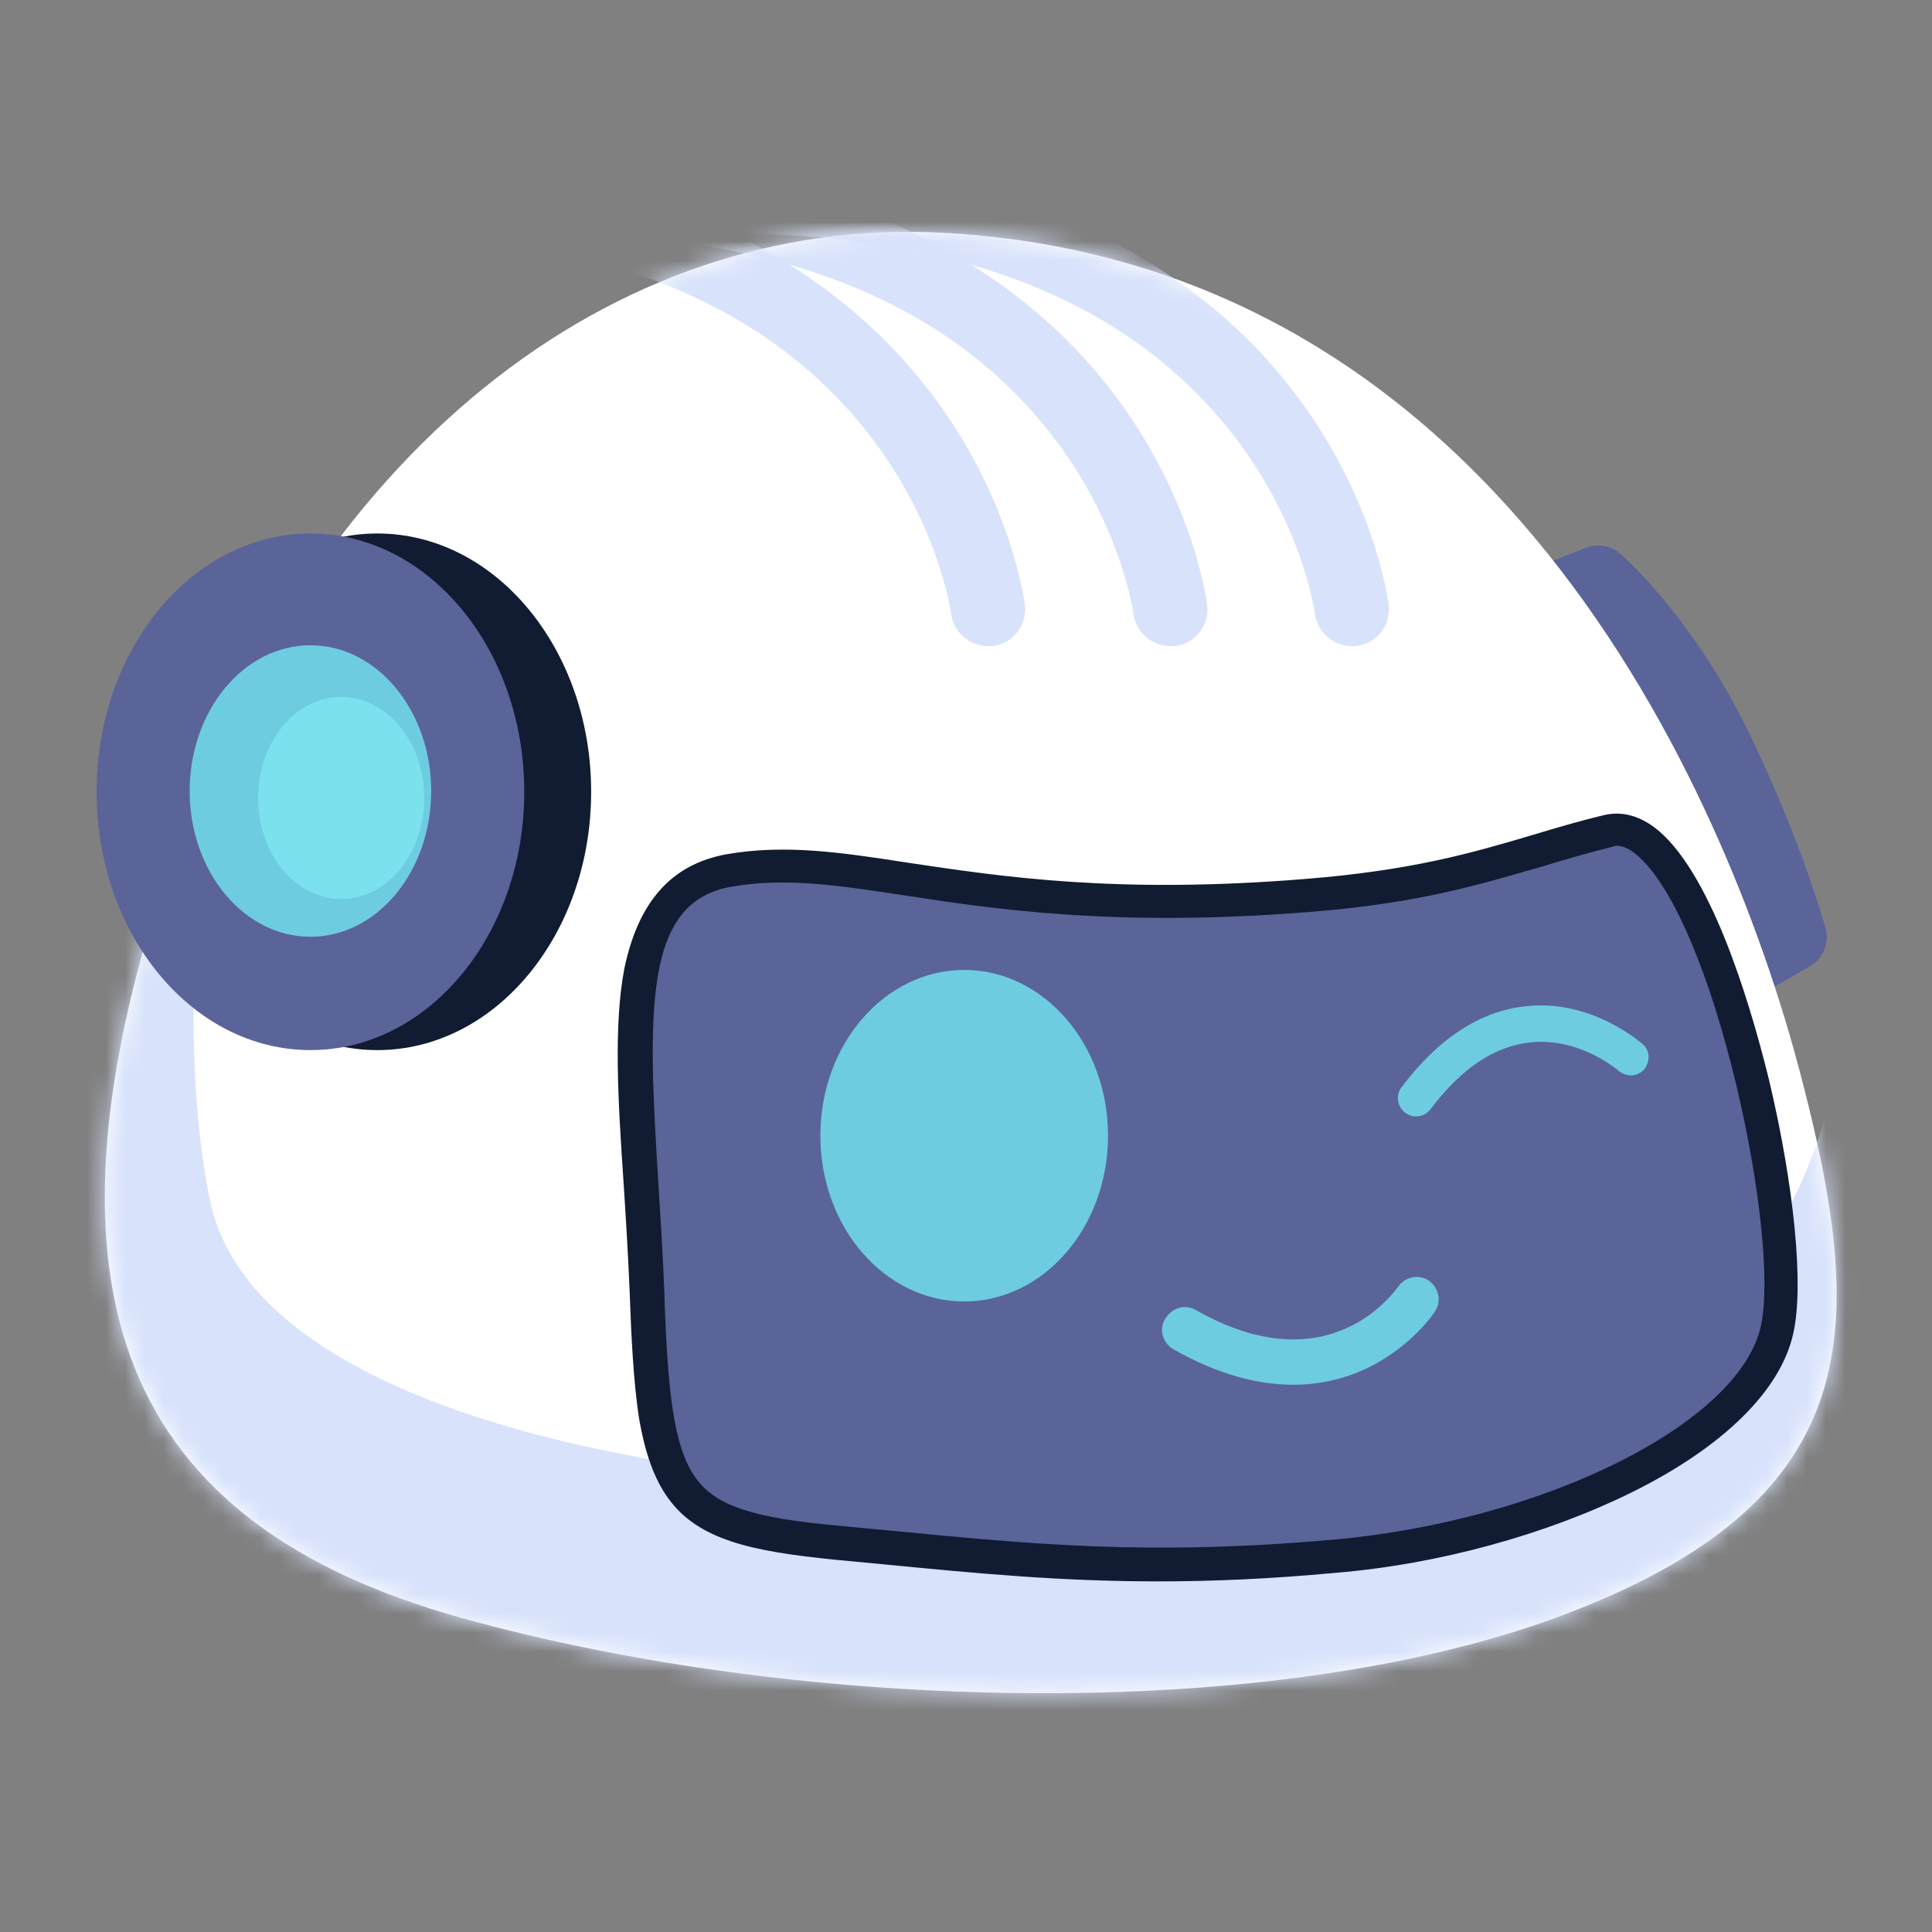
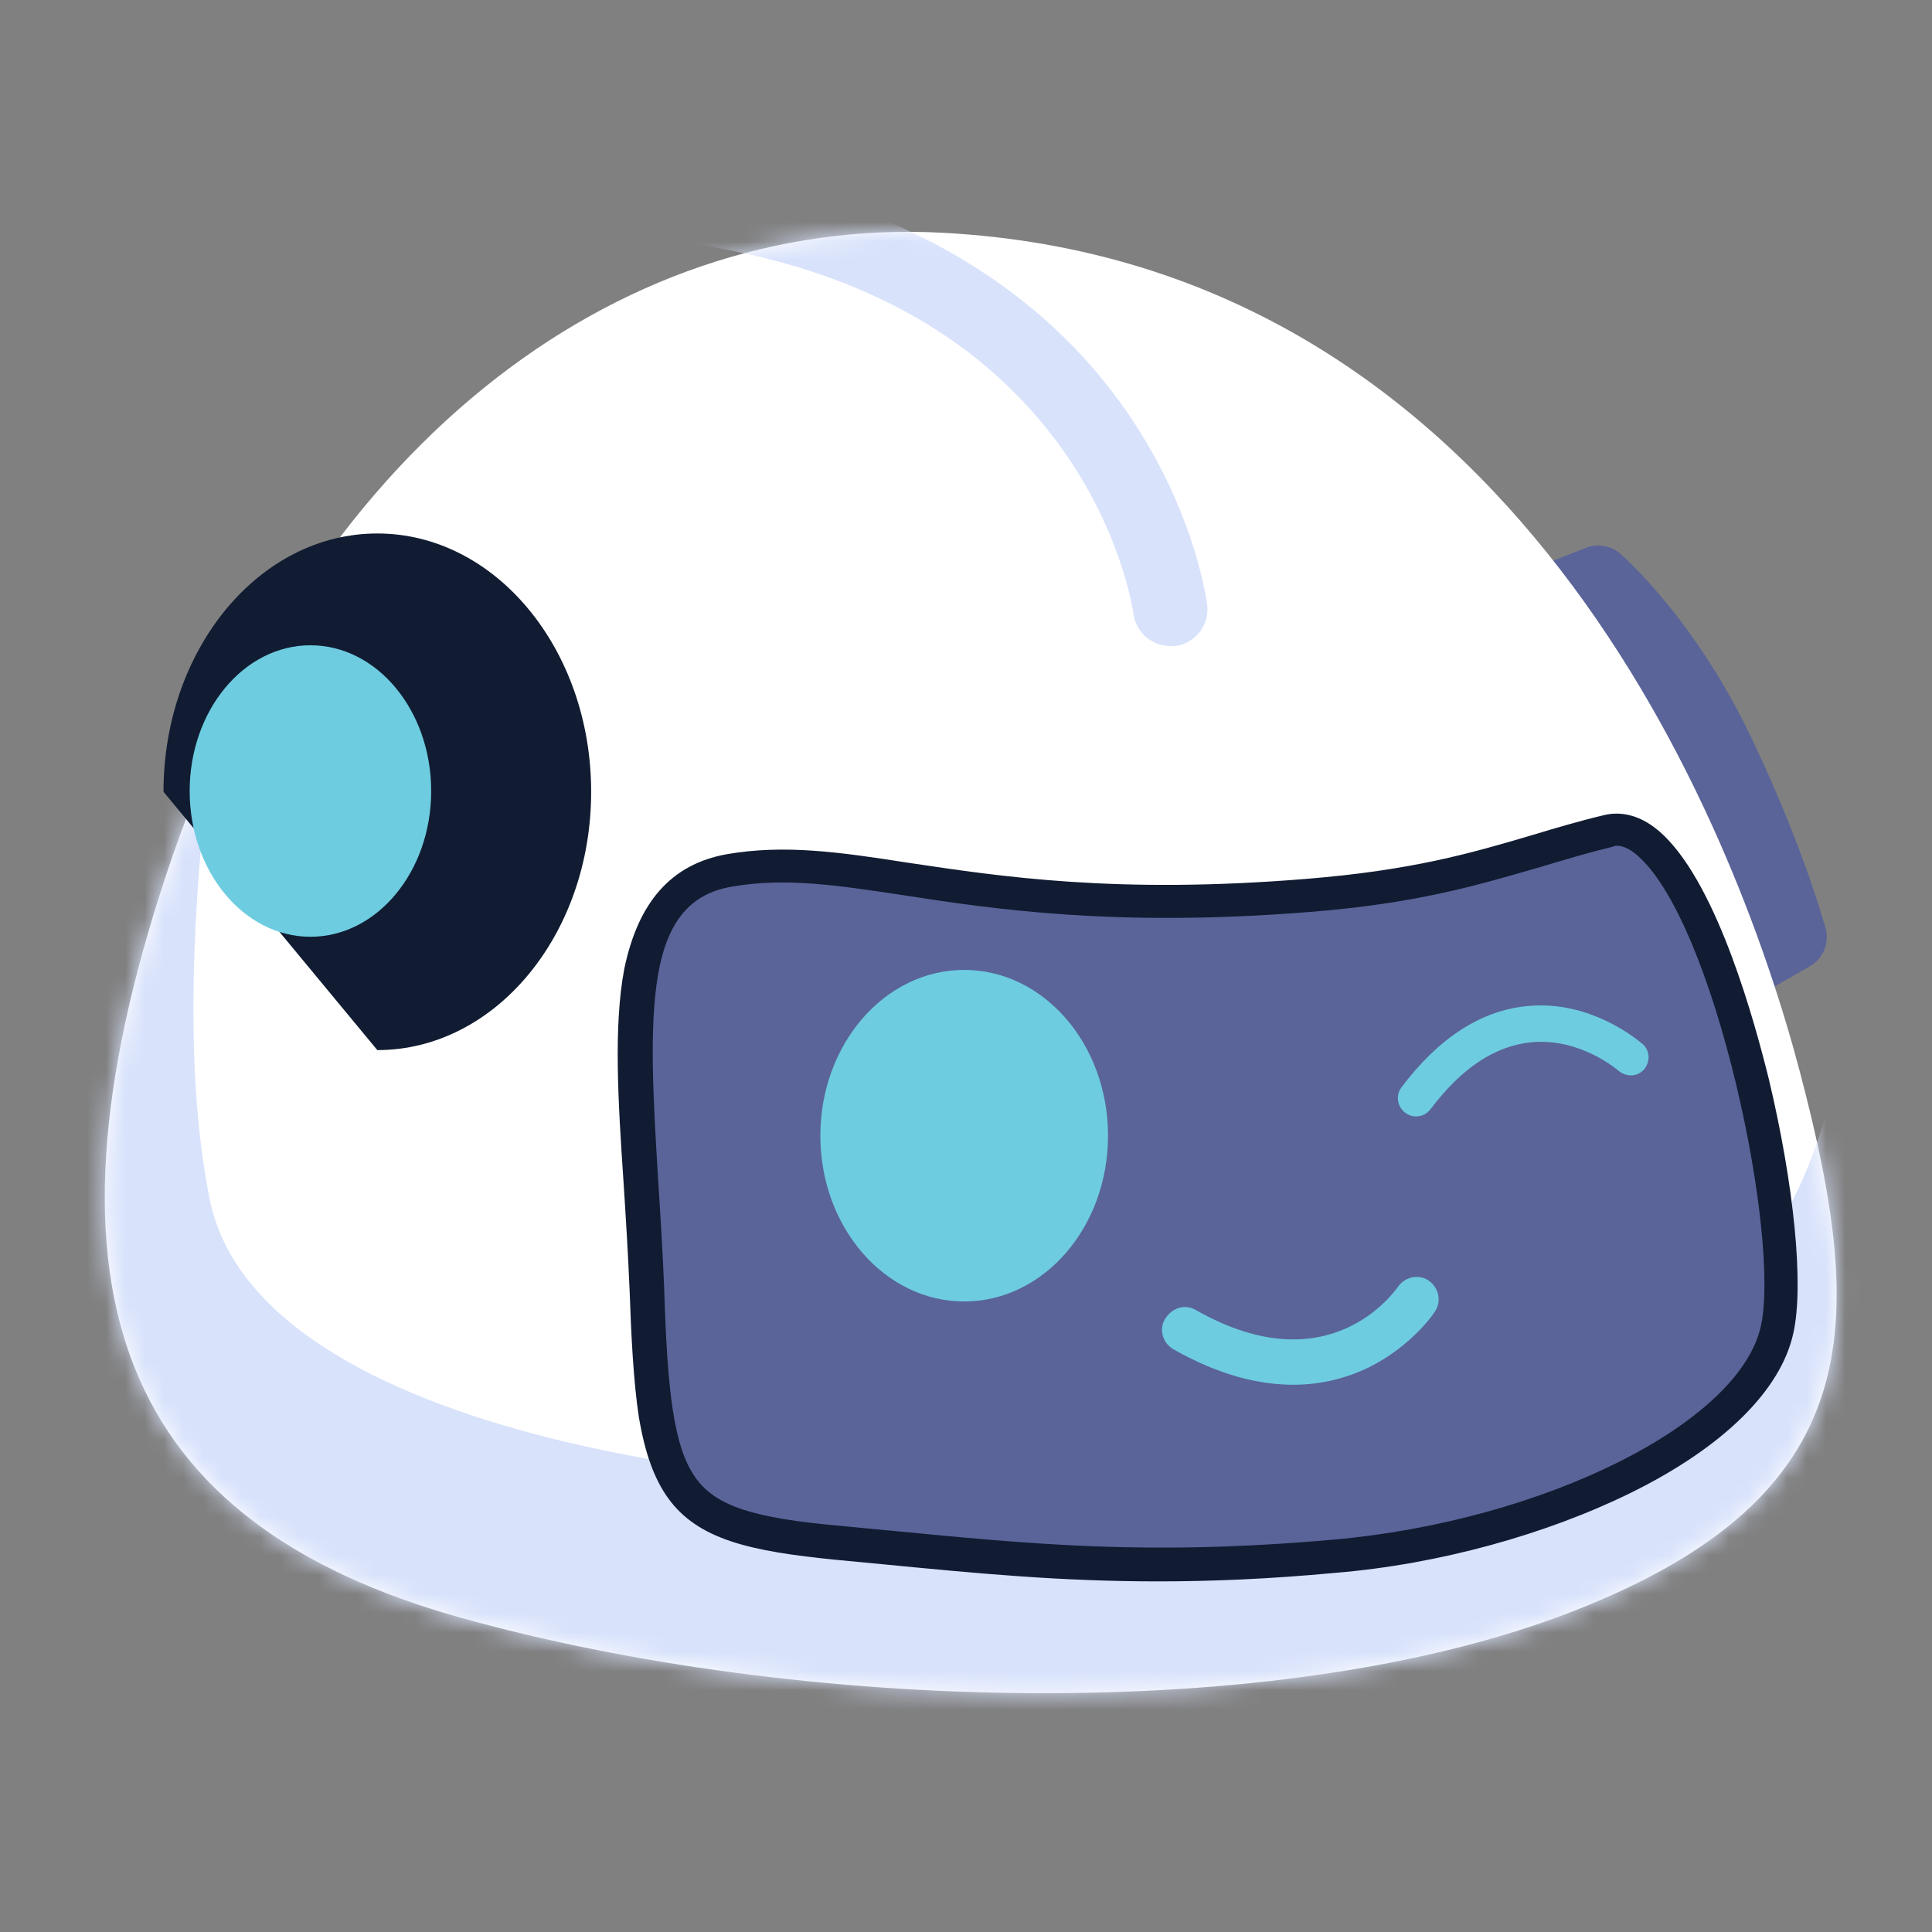
<svg xmlns="http://www.w3.org/2000/svg" width="100" height="100" viewBox="0 0 100 100" fill="none">
  <rect x="0" y="0" width="100" height="100" fill="#808080" stroke="none" />
  <path d="M82.153 28.332L78.093 29.928L89.877 52.198L93.699 50.003C94.376 49.604 94.694 48.806 94.495 48.048C93.977 46.292 92.863 42.819 90.633 38.15C88.205 33.081 85.299 29.968 83.905 28.691C83.427 28.252 82.711 28.132 82.153 28.332Z" fill="#5A6499" />
  <path d="M93.181 55.551C96.605 68.601 96.764 77.422 81.397 83.408C66.03 89.395 41.228 88.597 23.83 83.728C6.433 78.858 1.377 67.045 8.623 45.214C15.868 23.383 31.713 11.13 48.792 12.048C78.292 13.605 89.758 42.5 93.181 55.551Z" fill="white" />
  <mask id="mask0_1272_733" style="mask-type:luminance" maskUnits="userSpaceOnUse" x="5" y="12" width="91" height="76">
    <path d="M93.181 55.551C96.605 68.601 96.764 77.422 81.397 83.408C66.03 89.395 41.228 88.597 23.83 83.728C6.433 78.858 1.377 67.045 8.623 45.214C15.868 23.383 31.713 11.13 48.792 12.048C78.292 13.605 89.758 42.5 93.181 55.551Z" fill="white" />
  </mask>
  <g mask="url(#mask0_1272_733)">
    <path d="M-1.728 62.375C-6.665 73.83 3.328 78.06 4.283 84.206C5.239 90.353 60.297 92.468 83.109 87.639C105.921 82.809 102.258 72.313 95.212 54.273C92.266 74.308 72.042 76.065 56.157 76.903C40.273 77.741 13.32 74.428 10.852 62.056C8.344 49.684 12.245 30.686 12.245 30.686C12.245 30.686 3.208 50.921 -1.728 62.375Z" fill="#D8E2FB" />
  </g>
  <mask id="mask1_1272_733" style="mask-type:luminance" maskUnits="userSpaceOnUse" x="5" y="12" width="91" height="76">
    <path d="M93.181 55.551C96.605 68.601 96.764 77.422 81.397 83.408C66.03 89.395 41.228 88.597 23.83 83.728C6.433 78.858 1.377 67.045 8.623 45.214C15.868 23.383 31.713 11.13 48.792 12.048C78.292 13.605 89.758 42.5 93.181 55.551Z" fill="white" />
  </mask>
  <g mask="url(#mask1_1272_733)">
    <path d="M33.584 66.765C33.942 77.501 34.739 79.018 43.457 79.856C52.136 80.694 58.386 81.532 69.096 80.574C79.805 79.616 90.753 74.548 92.027 68.801C93.261 63.053 88.324 41.741 83.308 43.018C78.292 44.296 75.226 45.772 67.662 46.371C50.384 47.688 44.453 43.857 37.764 45.054C31.076 46.251 33.186 56.029 33.584 66.765Z" fill="#5A6499" />
    <path d="M32.31 50.163C31.753 53.116 31.992 57.027 32.271 61.138C32.39 62.974 32.509 64.889 32.589 66.805C32.669 69.12 32.788 71.515 33.067 73.35C33.385 75.226 33.863 76.543 34.58 77.541C36.132 79.696 38.839 80.295 43.258 80.734C44.134 80.814 44.97 80.894 45.767 80.973C50.703 81.452 54.923 81.852 59.939 81.852C62.686 81.852 65.672 81.732 69.096 81.412C74.47 80.973 80.044 79.417 84.423 77.262C89.2 74.907 92.186 71.954 92.823 69C93.381 66.526 92.863 61.337 91.549 55.83C90.833 52.956 88.962 46.012 86.135 43.258C84.901 42.061 83.786 42.021 83.07 42.18C81.716 42.5 80.522 42.859 79.327 43.218C76.103 44.176 73.037 45.054 67.583 45.493C57.789 46.291 51.818 45.373 47.001 44.655C43.418 44.096 40.591 43.697 37.605 44.216C34.739 44.735 33.027 46.69 32.31 50.163ZM34.062 50.442C34.54 47.688 35.734 46.251 37.884 45.892C40.631 45.413 43.298 45.812 46.722 46.331C51.38 47.05 57.71 48.007 67.702 47.209C73.356 46.77 76.501 45.812 79.805 44.854C80.999 44.495 82.194 44.136 83.507 43.817C83.547 43.777 83.627 43.777 83.707 43.777C84.065 43.777 84.503 44.016 84.941 44.455C86.692 46.132 88.524 50.522 89.877 56.189C91.111 61.377 91.629 66.366 91.151 68.601C90.076 73.67 79.885 78.738 68.976 79.696C59.422 80.534 53.49 79.936 46.005 79.217C45.209 79.138 44.373 79.058 43.497 78.978C38.959 78.579 37.048 77.94 36.013 76.503C34.858 74.907 34.54 71.954 34.38 66.725C34.301 64.77 34.181 62.854 34.062 61.018C33.823 57.027 33.584 53.196 34.062 50.442Z" fill="#111C32" />
  </g>
  <mask id="mask2_1272_733" style="mask-type:luminance" maskUnits="userSpaceOnUse" x="5" y="12" width="91" height="76">
    <path d="M93.181 55.551C96.605 68.601 96.764 77.422 81.397 83.408C66.03 89.395 41.228 88.597 23.83 83.728C6.433 78.858 1.377 67.045 8.623 45.214C15.868 23.383 31.713 11.13 48.792 12.048C78.292 13.605 89.758 42.5 93.181 55.551Z" fill="white" />
  </mask>
  <g mask="url(#mask2_1272_733)">
    <path d="M49.907 67.364C54.018 67.364 57.351 63.522 57.351 58.783C57.351 54.044 54.018 50.203 49.907 50.203C45.795 50.203 42.462 54.044 42.462 58.783C42.462 63.522 45.795 67.364 49.907 67.364Z" fill="#6ECCE0" />
  </g>
  <mask id="mask3_1272_733" style="mask-type:luminance" maskUnits="userSpaceOnUse" x="5" y="12" width="91" height="76">
-     <path d="M93.181 55.551C96.605 68.601 96.764 77.422 81.397 83.408C66.03 89.395 41.228 88.597 23.83 83.728C6.433 78.858 1.377 67.045 8.623 45.214C15.868 23.383 31.713 11.13 48.792 12.048C78.292 13.605 89.758 42.5 93.181 55.551Z" fill="white" />
-   </mask>
+     </mask>
  <g mask="url(#mask3_1272_733)">
-     <path d="M36.331 10.133C36.331 11.21 37.167 12.088 38.242 12.088C49.668 12.208 58.148 15.56 63.442 22.026C67.384 26.815 68.061 31.724 68.061 31.764C68.18 32.722 69.016 33.44 69.971 33.44H70.21C71.245 33.321 72.002 32.363 71.882 31.325C71.843 31.085 71.126 25.418 66.548 19.751C63.88 16.438 60.457 13.804 56.316 11.889C51.3 9.534 45.209 8.297 38.282 8.217C37.247 8.217 36.371 9.055 36.331 10.133Z" fill="#D8E2FB" />
-   </g>
+     </g>
  <mask id="mask4_1272_733" style="mask-type:luminance" maskUnits="userSpaceOnUse" x="5" y="12" width="91" height="76">
    <path d="M93.181 55.551C96.605 68.601 96.764 77.422 81.397 83.408C66.03 89.395 41.228 88.597 23.83 83.728C6.433 78.858 1.377 67.045 8.623 45.214C15.868 23.383 31.713 11.13 48.792 12.048C78.292 13.605 89.758 42.5 93.181 55.551Z" fill="white" />
  </mask>
  <g mask="url(#mask4_1272_733)">
    <path d="M26.936 10.133C26.936 11.21 27.772 12.088 28.846 12.088C40.272 12.208 48.752 15.56 54.047 22.026C57.988 26.815 58.665 31.724 58.665 31.764C58.784 32.722 59.62 33.44 60.576 33.44H60.815C61.85 33.321 62.606 32.363 62.487 31.325C62.447 31.085 61.73 25.418 57.152 19.751C54.485 16.438 51.021 13.804 46.921 11.889C41.904 9.534 35.813 8.297 28.886 8.217C27.811 8.217 26.936 9.055 26.936 10.133Z" fill="#D8E2FB" />
  </g>
  <mask id="mask5_1272_733" style="mask-type:luminance" maskUnits="userSpaceOnUse" x="5" y="12" width="91" height="76">
    <path d="M93.181 55.551C96.605 68.601 96.764 77.422 81.397 83.408C66.03 89.395 41.228 88.597 23.83 83.728C6.433 78.858 1.377 67.045 8.623 45.214C15.868 23.383 31.713 11.13 48.792 12.048C78.292 13.605 89.758 42.5 93.181 55.551Z" fill="white" />
  </mask>
  <g mask="url(#mask5_1272_733)">
-     <path d="M17.5 10.133C17.5 11.21 18.336 12.088 19.411 12.088C30.837 12.208 39.316 15.56 44.611 22.026C48.553 26.815 49.229 31.724 49.229 31.764C49.349 32.722 50.185 33.44 51.14 33.44H51.379C52.414 33.321 53.171 32.363 53.051 31.325C53.011 31.085 52.295 25.418 47.717 19.751C45.049 16.438 41.626 13.804 37.525 11.889C32.469 9.534 26.418 8.297 19.451 8.217C18.416 8.217 17.54 9.055 17.5 10.133Z" fill="#D8E2FB" />
-   </g>
+     </g>
  <mask id="mask6_1272_733" style="mask-type:luminance" maskUnits="userSpaceOnUse" x="5" y="12" width="91" height="76">
    <path d="M93.181 55.551C96.605 68.601 96.764 77.422 81.397 83.408C66.03 89.395 41.228 88.597 23.83 83.728C6.433 78.858 1.377 67.045 8.623 45.214C15.868 23.383 31.713 11.13 48.792 12.048C78.292 13.605 89.758 42.5 93.181 55.551Z" fill="white" />
  </mask>
  <g mask="url(#mask6_1272_733)">
    <path d="M60.297 68.282C59.979 68.801 60.178 69.519 60.735 69.838C63.124 71.195 65.194 71.674 66.946 71.674C68.499 71.674 69.812 71.275 70.808 70.796C73.077 69.679 74.231 67.963 74.271 67.883C74.629 67.364 74.47 66.646 73.953 66.287C73.435 65.927 72.719 66.087 72.36 66.606C72.201 66.805 68.817 71.754 61.89 67.803C61.333 67.484 60.656 67.683 60.297 68.282Z" fill="#6ECCE0" />
  </g>
  <mask id="mask7_1272_733" style="mask-type:luminance" maskUnits="userSpaceOnUse" x="5" y="12" width="91" height="76">
    <path d="M93.181 55.551C96.605 68.601 96.764 77.422 81.397 83.408C66.03 89.395 41.228 88.597 23.83 83.728C6.433 78.858 1.377 67.045 8.623 45.214C15.868 23.383 31.713 11.13 48.792 12.048C78.292 13.605 89.758 42.5 93.181 55.551Z" fill="white" />
  </mask>
  <g mask="url(#mask7_1272_733)">
    <path d="M72.519 56.309C72.241 56.708 72.32 57.267 72.719 57.586C72.878 57.706 73.077 57.786 73.276 57.786C73.594 57.786 73.833 57.666 74.032 57.427C75.625 55.311 77.337 54.154 79.208 53.954C81.796 53.675 83.786 55.431 83.786 55.431C84.184 55.75 84.742 55.75 85.1 55.351C85.418 54.952 85.418 54.393 85.02 54.034C84.901 53.954 82.393 51.719 79.009 52.079C76.62 52.318 74.43 53.755 72.519 56.309Z" fill="#6ECCE0" />
  </g>
-   <path d="M19.53 54.353C25.643 54.353 30.598 48.367 30.598 40.983C30.598 33.599 25.643 27.613 19.53 27.613C13.418 27.613 8.463 33.599 8.463 40.983C8.463 48.367 13.418 54.353 19.53 54.353Z" fill="#111C32" />
-   <path d="M16.067 54.353C22.18 54.353 27.135 48.367 27.135 40.983C27.135 33.599 22.18 27.613 16.067 27.613C9.955 27.613 5 33.599 5 40.983C5 48.367 9.955 54.353 16.067 54.353Z" fill="#5A6499" />
+   <path d="M19.53 54.353C25.643 54.353 30.598 48.367 30.598 40.983C30.598 33.599 25.643 27.613 19.53 27.613C13.418 27.613 8.463 33.599 8.463 40.983Z" fill="#111C32" />
  <path d="M9.817 40.944C9.817 45.094 12.604 48.487 16.068 48.487C19.531 48.487 22.318 45.094 22.318 40.944C22.318 36.793 19.531 33.4 16.068 33.4C12.604 33.4 9.817 36.793 9.817 40.944Z" fill="#6ECCE0" />
-   <path d="M17.66 46.531C20.035 46.531 21.959 44.19 21.959 41.303C21.959 38.415 20.035 36.074 17.66 36.074C15.285 36.074 13.36 38.415 13.36 41.303C13.36 44.19 15.285 46.531 17.66 46.531Z" fill="#7BE1EF" />
</svg>